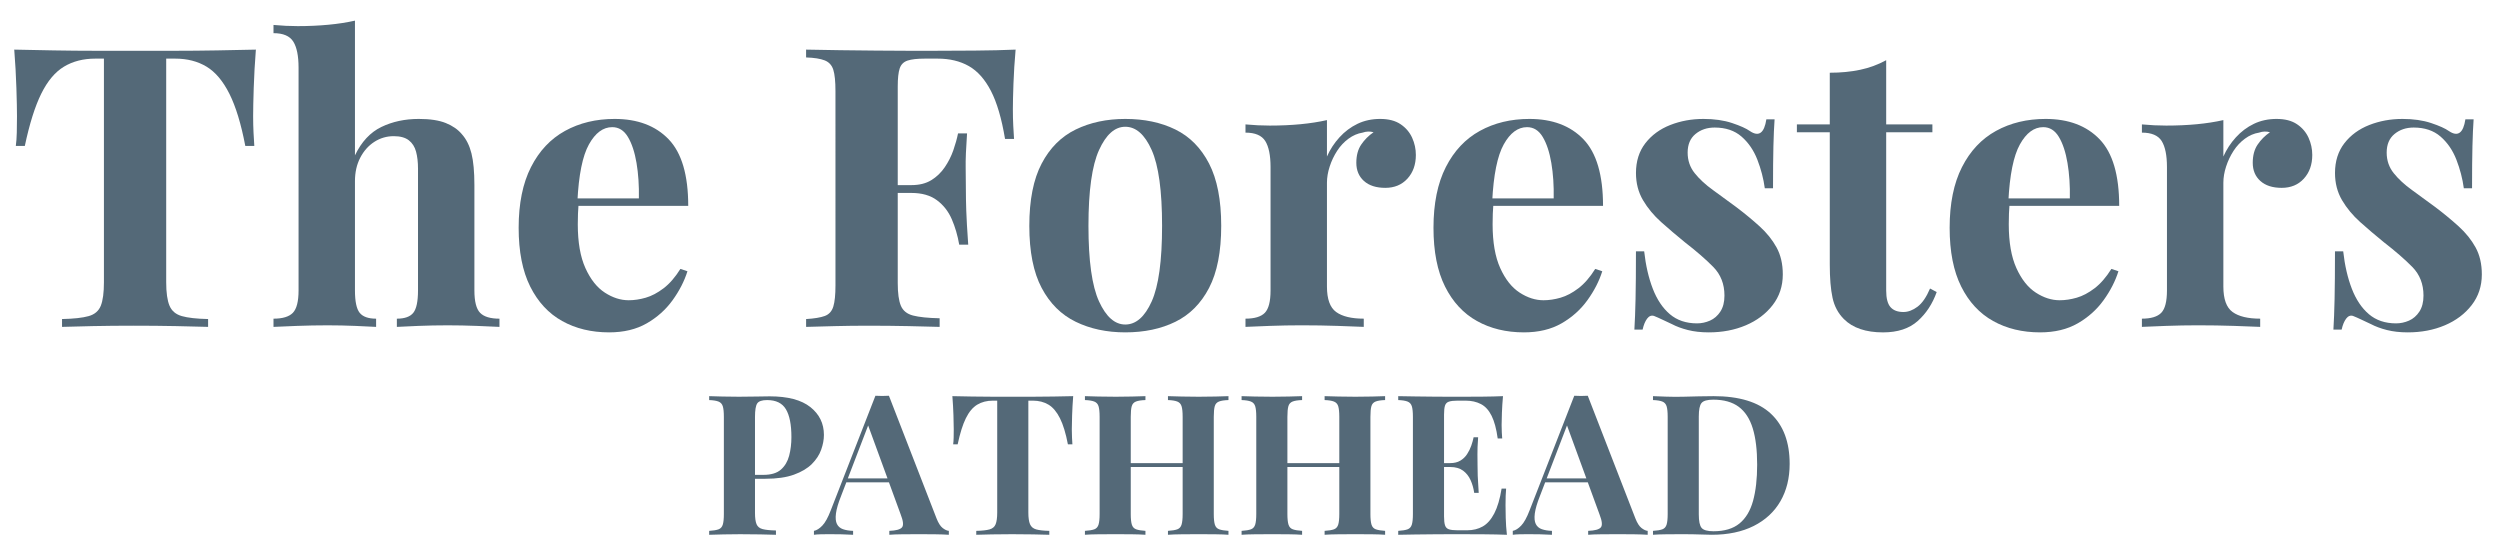
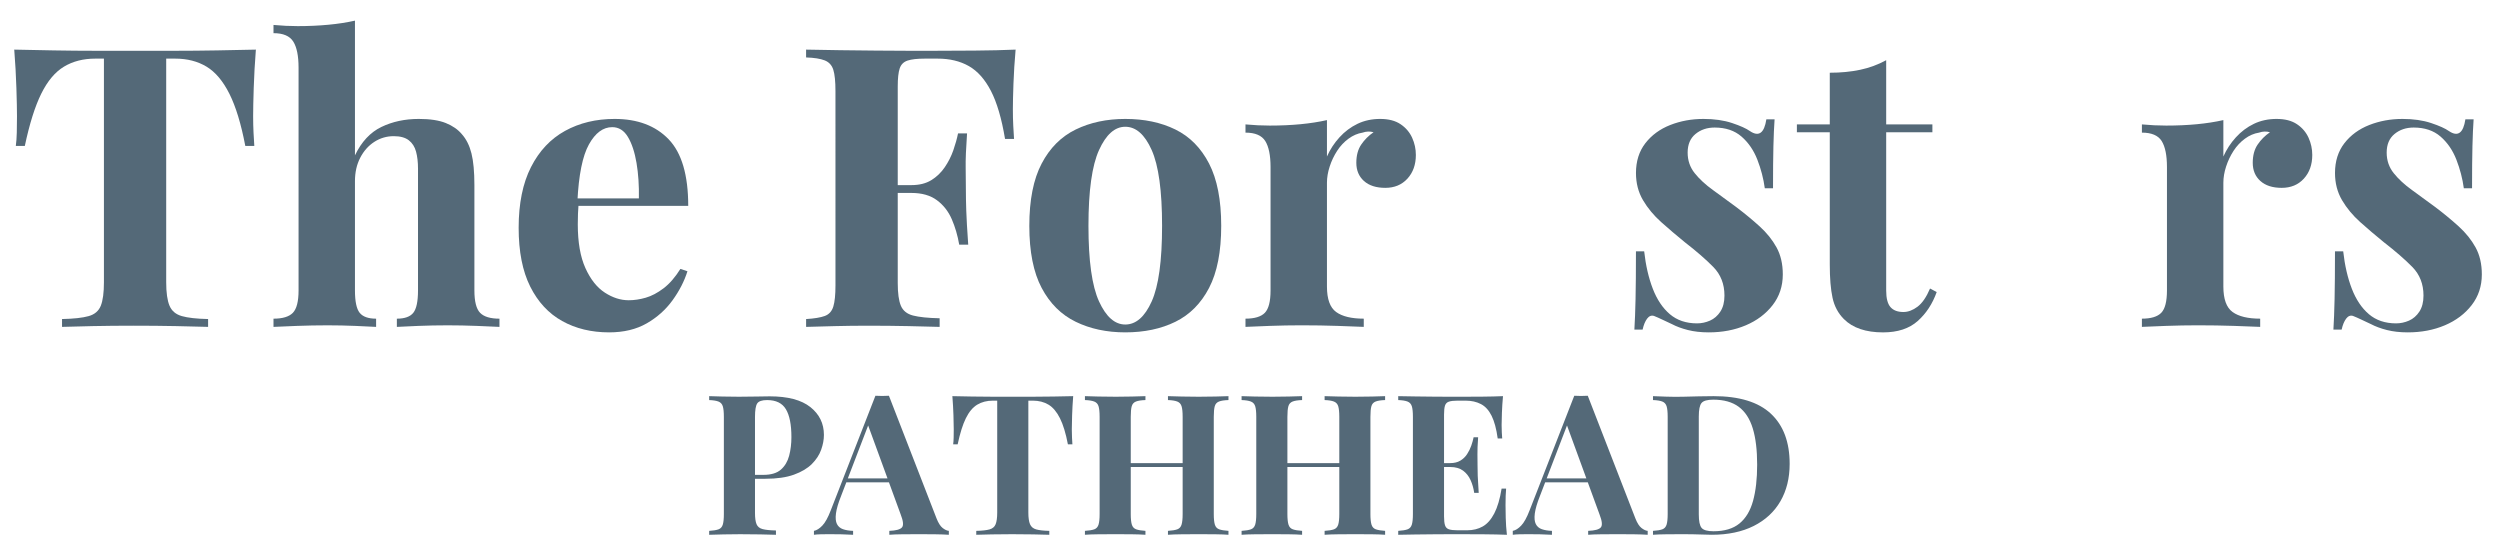
<svg xmlns="http://www.w3.org/2000/svg" id="Layer_1" data-name="Layer 1" viewBox="0 0 306.417 67.355">
  <g>
    <path d="M31.362,6.081c-.128,1.632-.216,3.2-.264,4.704-.048,1.504-.072,2.656-.072,3.456,0,.705.016,1.376.048,2.016.032.641.064,1.185.096,1.632h-1.104c-.512-2.688-1.16-4.816-1.944-6.384-.785-1.567-1.721-2.68-2.808-3.336-1.088-.655-2.369-.984-3.84-.984h-1.104v27.408c0,1.28.136,2.24.408,2.881.271.641.775,1.064,1.512,1.271.736.209,1.807.328,3.216.359v.961c-.992-.031-2.312-.064-3.96-.096-1.648-.033-3.368-.049-5.16-.049-1.76,0-3.424.016-4.992.049-1.568.031-2.832.064-3.792.096v-.961c1.44-.031,2.527-.15,3.264-.359.736-.207,1.231-.631,1.488-1.271.256-.641.384-1.601.384-2.881V7.185h-1.056c-1.473,0-2.753.329-3.84.984-1.088.656-2.016,1.76-2.784,3.312-.768,1.552-1.44,3.688-2.016,6.408h-1.104c.063-.448.104-.992.12-1.632.016-.64.024-1.312.024-2.016,0-.799-.024-1.951-.072-3.456-.048-1.504-.136-3.072-.264-4.704,1.471.032,3.079.064,4.824.096,1.744.032,3.496.048,5.256.048h9.528c1.744,0,3.496-.016,5.256-.048,1.76-.031,3.344-.063,4.752-.096Z" style="fill: #546978; stroke-width: 0px;" />
    <path d="M43.506,2.529v16.512c.799-1.664,1.879-2.824,3.24-3.48,1.359-.656,2.887-.984,4.584-.984,1.375,0,2.479.168,3.312.504.832.336,1.488.792,1.968,1.368.544.608.936,1.392,1.176,2.352.24.96.36,2.256.36,3.888v12.912c0,1.344.231,2.256.696,2.736.463.48,1.255.721,2.376.721v1.008c-.608-.031-1.528-.072-2.76-.121-1.232-.047-2.424-.072-3.576-.072-1.248,0-2.456.025-3.624.072-1.168.049-2.04.09-2.616.121v-1.008c.96,0,1.632-.24,2.016-.721.384-.48.576-1.393.576-2.736v-14.928c0-.799-.08-1.496-.24-2.088-.16-.592-.456-1.056-.888-1.392s-1.049-.504-1.848-.504c-.864,0-1.656.232-2.376.696-.72.464-1.296,1.112-1.728,1.944-.432.833-.648,1.792-.648,2.88v13.392c0,1.344.192,2.256.576,2.736.384.48,1.056.721,2.016.721v1.008c-.576-.031-1.424-.072-2.544-.121-1.12-.047-2.256-.072-3.408-.072-1.248,0-2.504.025-3.768.072-1.265.049-2.216.09-2.856.121v-1.008c1.12,0,1.912-.24,2.376-.721.463-.48.696-1.393.696-2.736V8.289c0-1.44-.216-2.503-.648-3.192-.432-.688-1.24-1.032-2.424-1.032v-1.008c1.023.096,2.016.144,2.976.144,1.312,0,2.56-.056,3.744-.168,1.184-.111,2.272-.279,3.264-.504Z" style="fill: #546978; stroke-width: 0px;" />
    <path d="M75.33,14.577c2.815,0,5.023.833,6.624,2.496,1.6,1.665,2.4,4.385,2.4,8.16h-15.792l-.096-.912h9.84c.031-1.567-.065-3.016-.288-4.344-.225-1.328-.576-2.392-1.056-3.192s-1.121-1.2-1.92-1.2c-1.121,0-2.072.704-2.856,2.112-.785,1.409-1.256,3.744-1.416,7.008l.144.288c-.032.384-.056.784-.072,1.2-.016.417-.024.848-.024,1.296,0,2.208.312,4,.936,5.375.624,1.377,1.416,2.377,2.376,3,.96.625,1.936.937,2.928.937.672,0,1.368-.104,2.088-.312.72-.208,1.447-.592,2.184-1.152.736-.56,1.423-1.352,2.064-2.376l.864.288c-.384,1.217-.992,2.4-1.824,3.552-.833,1.153-1.889,2.097-3.168,2.833-1.28.734-2.816,1.104-4.608,1.104-2.176,0-4.096-.465-5.76-1.393-1.664-.928-2.968-2.336-3.912-4.224-.944-1.888-1.416-4.288-1.416-7.2,0-2.976.504-5.456,1.512-7.44,1.008-1.984,2.4-3.463,4.176-4.44,1.776-.976,3.8-1.464,6.072-1.464Z" style="fill: #546978; stroke-width: 0px;" />
    <path d="M124.48,6.081c-.128,1.44-.216,2.832-.264,4.176-.048,1.344-.072,2.384-.072,3.12s.016,1.416.048,2.04c.032.624.064,1.16.096,1.608h-1.104c-.417-2.496-.992-4.456-1.728-5.88-.737-1.423-1.64-2.44-2.712-3.048-1.073-.608-2.345-.912-3.816-.912h-1.584c-.928,0-1.632.08-2.112.24-.48.161-.8.48-.96.96-.161.48-.24,1.217-.24,2.208v24.096c0,1.248.128,2.177.384,2.785.256.607.751,1.008,1.488,1.199.736.191,1.824.305,3.264.336v1.057c-.992-.031-2.272-.064-3.84-.096-1.568-.033-3.216-.049-4.944-.049-1.376,0-2.72.016-4.032.049-1.312.031-2.496.064-3.552.096v-.961c1.024-.062,1.792-.191,2.304-.383.511-.193.856-.576,1.032-1.152s.264-1.44.264-2.592V11.169c0-1.184-.088-2.056-.264-2.616-.176-.559-.528-.943-1.056-1.152-.528-.208-1.289-.328-2.28-.36v-.96c1.312.032,2.704.056,4.176.072,1.471.017,2.928.032,4.368.048,1.44.016,2.784.024,4.032.024h3.072c1.472,0,3.144-.008,5.016-.024s3.544-.056,5.016-.12ZM117.329,22.689v.96h-8.736v-.96h8.736ZM118.528,16.353c-.128,1.824-.185,3.216-.168,4.176.016.96.024,1.841.024,2.64s.016,1.68.048,2.64c.031.96.112,2.352.24,4.176h-1.104c-.192-1.12-.497-2.16-.912-3.12-.416-.96-1.024-1.735-1.824-2.328-.8-.592-1.84-.888-3.12-.888v-.96c.96,0,1.768-.2,2.424-.6.656-.4,1.208-.928,1.656-1.584.448-.655.799-1.352,1.056-2.088.255-.736.448-1.423.576-2.064h1.104Z" style="fill: #546978; stroke-width: 0px;" />
    <path d="M137.92,14.577c2.335,0,4.384.432,6.144,1.296,1.759.864,3.136,2.256,4.128,4.176.991,1.92,1.488,4.464,1.488,7.632s-.497,5.705-1.488,7.608c-.992,1.904-2.369,3.288-4.128,4.151-1.76.865-3.809,1.297-6.144,1.297-2.272,0-4.296-.432-6.072-1.297-1.776-.863-3.168-2.247-4.176-4.151-1.008-1.903-1.512-4.44-1.512-7.608s.504-5.712,1.512-7.632c1.008-1.92,2.4-3.312,4.176-4.176,1.776-.864,3.8-1.296,6.072-1.296ZM137.92,15.537c-1.28,0-2.352.952-3.216,2.856-.864,1.904-1.296,5-1.296,9.288s.432,7.376,1.296,9.263c.864,1.889,1.936,2.832,3.216,2.832,1.312,0,2.392-.943,3.24-2.832.848-1.887,1.272-4.975,1.272-9.263s-.424-7.384-1.272-9.288c-.848-1.904-1.928-2.856-3.24-2.856Z" style="fill: #546978; stroke-width: 0px;" />
    <path d="M169.168,14.577c1.023,0,1.855.216,2.496.648.641.432,1.111.984,1.416,1.656s.457,1.376.457,2.112c0,1.184-.346,2.152-1.033,2.904-.688.752-1.592,1.128-2.711,1.128s-1.992-.28-2.617-.84c-.623-.56-.936-1.304-.936-2.232,0-.896.199-1.64.6-2.232.4-.591.904-1.096,1.512-1.512-.447-.127-.895-.112-1.344.048-.607.096-1.184.344-1.727.744-.545.4-1.01.896-1.393,1.488-.385.593-.689,1.232-.912,1.92-.225.688-.336,1.352-.336,1.992v12.72c0,1.536.375,2.577,1.127,3.12.752.545,1.881.816,3.385.816v1.008c-.736-.031-1.809-.072-3.217-.121-1.408-.047-2.879-.072-4.416-.072-1.279,0-2.576.025-3.887.072-1.312.049-2.305.09-2.977.121v-1.008c1.119,0,1.912-.24,2.377-.721.463-.48.695-1.393.695-2.736v-15.12c0-1.44-.217-2.503-.648-3.192-.432-.688-1.24-1.032-2.424-1.032v-1.008c1.023.096,2.016.144,2.977.144,1.344,0,2.6-.056,3.768-.168,1.168-.112,2.248-.28,3.24-.504v4.464c.383-.864.895-1.648,1.535-2.352.641-.704,1.377-1.255,2.209-1.656.832-.399,1.76-.6,2.783-.6Z" style="fill: #546978; stroke-width: 0px;" />
-     <path d="M187.456,14.577c2.815,0,5.023.833,6.624,2.496,1.6,1.665,2.399,4.385,2.399,8.16h-15.792l-.096-.912h9.84c.032-1.567-.064-3.016-.288-4.344-.224-1.328-.575-2.392-1.056-3.192-.479-.8-1.12-1.2-1.92-1.2-1.12,0-2.072.704-2.856,2.112-.784,1.409-1.256,3.744-1.416,7.008l.145.288c-.032.384-.057.784-.072,1.2-.017.417-.023.848-.023,1.296,0,2.208.312,4,.936,5.375.624,1.377,1.416,2.377,2.376,3,.96.625,1.936.937,2.928.937.672,0,1.368-.104,2.088-.312.721-.208,1.448-.592,2.185-1.152.735-.56,1.424-1.352,2.063-2.376l.864.288c-.384,1.217-.992,2.4-1.824,3.552-.832,1.153-1.888,2.097-3.168,2.833-1.28.734-2.816,1.104-4.607,1.104-2.177,0-4.097-.465-5.761-1.393s-2.968-2.336-3.911-4.224c-.944-1.888-1.416-4.288-1.416-7.2,0-2.976.504-5.456,1.512-7.44,1.008-1.984,2.4-3.463,4.176-4.44,1.776-.976,3.8-1.464,6.072-1.464Z" style="fill: #546978; stroke-width: 0px;" />
    <path d="M208.769,14.577c1.344,0,2.52.168,3.527.504,1.009.336,1.736.665,2.185.984,1.087.736,1.76.256,2.016-1.44h1.008c-.064.896-.112,1.992-.144,3.288-.032,1.296-.048,3.016-.048,5.16h-1.008c-.161-1.183-.465-2.352-.912-3.504-.449-1.152-1.097-2.095-1.944-2.832-.849-.736-1.944-1.104-3.288-1.104-.929,0-1.712.264-2.352.792-.641.528-.96,1.289-.96,2.28,0,.96.288,1.8.863,2.52.576.72,1.32,1.408,2.232,2.064.912.656,1.863,1.352,2.856,2.088,1.056.8,2.016,1.592,2.88,2.376.863.785,1.552,1.64,2.063,2.568.512.929.769,2.033.769,3.312,0,1.44-.417,2.696-1.248,3.769-.833,1.072-1.929,1.896-3.288,2.471-1.36.576-2.873.865-4.536.865-.96,0-1.816-.096-2.568-.289-.752-.191-1.4-.432-1.943-.719-.417-.193-.809-.377-1.177-.553s-.712-.328-1.031-.455c-.32-.098-.601.016-.841.336-.239.32-.424.768-.552,1.344h-1.008c.063-1.023.111-2.271.144-3.744.032-1.472.049-3.424.049-5.856h1.008c.191,1.728.544,3.257,1.056,4.584.512,1.329,1.208,2.368,2.088,3.12s1.992,1.129,3.336,1.129c.544,0,1.072-.113,1.584-.336.512-.225.937-.592,1.272-1.105.336-.51.504-1.167.504-1.967,0-1.408-.456-2.576-1.368-3.505-.912-.928-2.072-1.936-3.479-3.024-1.024-.832-1.992-1.656-2.904-2.472s-1.656-1.711-2.232-2.688c-.575-.976-.863-2.088-.863-3.336,0-1.44.384-2.656,1.151-3.648.769-.991,1.784-1.735,3.048-2.232,1.264-.496,2.616-.744,4.057-.744Z" style="fill: #546978; stroke-width: 0px;" />
    <path d="M231.184,7.377v7.872h5.663v.96h-5.663v19.392c0,.961.175,1.641.527,2.041.352.4.88.6,1.584.6.576,0,1.152-.217,1.729-.648.575-.432,1.087-1.176,1.536-2.232l.815.433c-.512,1.44-1.288,2.624-2.328,3.552s-2.456,1.393-4.248,1.393c-1.056,0-1.984-.137-2.784-.408s-1.472-.68-2.016-1.225c-.704-.703-1.168-1.575-1.392-2.615-.225-1.04-.336-2.393-.336-4.057v-16.224h-4.032v-.96h4.032v-6.336c1.344,0,2.583-.12,3.72-.36,1.136-.24,2.199-.631,3.192-1.176Z" style="fill: #546978; stroke-width: 0px;" />
-     <path d="M250.72,14.577c2.815,0,5.023.833,6.624,2.496,1.6,1.665,2.399,4.385,2.399,8.16h-15.792l-.096-.912h9.84c.032-1.567-.064-3.016-.288-4.344-.224-1.328-.575-2.392-1.056-3.192-.479-.8-1.12-1.2-1.92-1.2-1.12,0-2.072.704-2.856,2.112-.784,1.409-1.256,3.744-1.416,7.008l.145.288c-.032.384-.057.784-.072,1.2-.017.417-.023.848-.023,1.296,0,2.208.312,4,.936,5.375.624,1.377,1.416,2.377,2.376,3,.96.625,1.936.937,2.928.937.672,0,1.368-.104,2.088-.312.721-.208,1.448-.592,2.185-1.152.735-.56,1.424-1.352,2.063-2.376l.864.288c-.384,1.217-.992,2.4-1.824,3.552-.832,1.153-1.888,2.097-3.168,2.833-1.28.734-2.816,1.104-4.607,1.104-2.177,0-4.097-.465-5.761-1.393s-2.968-2.336-3.911-4.224c-.944-1.888-1.416-4.288-1.416-7.2,0-2.976.504-5.456,1.512-7.44,1.008-1.984,2.4-3.463,4.176-4.44,1.776-.976,3.8-1.464,6.072-1.464Z" style="fill: #546978; stroke-width: 0px;" />
    <path d="M279.039,14.577c1.023,0,1.855.216,2.496.648.64.432,1.111.984,1.416,1.656.304.672.456,1.376.456,2.112,0,1.184-.345,2.152-1.032,2.904-.688.752-1.592,1.128-2.712,1.128s-1.992-.28-2.616-.84c-.624-.56-.936-1.304-.936-2.232,0-.896.199-1.64.6-2.232.399-.591.904-1.096,1.512-1.512-.448-.127-.896-.112-1.344.048-.608.096-1.185.344-1.728.744-.545.4-1.009.896-1.393,1.488-.384.593-.688,1.232-.912,1.92-.224.688-.336,1.352-.336,1.992v12.72c0,1.536.376,2.577,1.128,3.12.752.545,1.88.816,3.385.816v1.008c-.737-.031-1.809-.072-3.217-.121-1.408-.047-2.88-.072-4.416-.072-1.28,0-2.576.025-3.888.072-1.312.049-2.304.09-2.976.121v-1.008c1.119,0,1.911-.24,2.376-.721.463-.48.695-1.393.695-2.736v-15.12c0-1.44-.216-2.503-.647-3.192-.433-.688-1.24-1.032-2.424-1.032v-1.008c1.023.096,2.016.144,2.976.144,1.344,0,2.6-.056,3.769-.168,1.167-.112,2.247-.28,3.239-.504v4.464c.384-.864.896-1.648,1.536-2.352.64-.704,1.376-1.255,2.208-1.656.832-.399,1.76-.6,2.784-.6Z" style="fill: #546978; stroke-width: 0px;" />
    <path d="M294.447,14.577c1.344,0,2.52.168,3.527.504,1.009.336,1.736.665,2.185.984,1.087.736,1.76.256,2.016-1.44h1.008c-.064.896-.112,1.992-.144,3.288-.032,1.296-.048,3.016-.048,5.16h-1.008c-.161-1.183-.465-2.352-.912-3.504-.449-1.152-1.097-2.095-1.944-2.832-.849-.736-1.944-1.104-3.288-1.104-.929,0-1.712.264-2.352.792-.641.528-.96,1.289-.96,2.28,0,.96.288,1.8.863,2.52.576.72,1.32,1.408,2.232,2.064.912.656,1.863,1.352,2.856,2.088,1.056.8,2.016,1.592,2.88,2.376.863.785,1.552,1.64,2.063,2.568.512.929.769,2.033.769,3.312,0,1.44-.417,2.696-1.248,3.769-.833,1.072-1.929,1.896-3.288,2.471-1.36.576-2.873.865-4.536.865-.96,0-1.816-.096-2.568-.289-.752-.191-1.4-.432-1.943-.719-.417-.193-.809-.377-1.177-.553s-.712-.328-1.031-.455c-.32-.098-.601.016-.841.336-.239.32-.424.768-.552,1.344h-1.008c.063-1.023.111-2.271.144-3.744.032-1.472.049-3.424.049-5.856h1.008c.191,1.728.544,3.257,1.056,4.584.512,1.329,1.208,2.368,2.088,3.12s1.992,1.129,3.336,1.129c.544,0,1.072-.113,1.584-.336.512-.225.937-.592,1.272-1.105.336-.51.504-1.167.504-1.967,0-1.408-.456-2.576-1.368-3.505-.912-.928-2.072-1.936-3.479-3.024-1.024-.832-1.992-1.656-2.904-2.472s-1.656-1.711-2.232-2.688c-.575-.976-.863-2.088-.863-3.336,0-1.44.384-2.656,1.151-3.648.769-.991,1.784-1.735,3.048-2.232,1.264-.496,2.616-.744,4.057-.744Z" style="fill: #546978; stroke-width: 0px;" />
  </g>
  <g>
    <path d="M86.921,48.554c.4.016.94.031,1.62.047.68.018,1.356.025,2.028.025.768,0,1.512-.008,2.232-.025.72-.016,1.232-.023,1.536-.023,2.224,0,3.888.441,4.992,1.32,1.104.881,1.656,2.016,1.656,3.408,0,.576-.112,1.18-.336,1.812-.224.631-.604,1.215-1.14,1.752-.536.535-1.268.971-2.196,1.307-.928.336-2.096.504-3.504.504h-2.448v-.479h2.208c.944,0,1.66-.217,2.148-.648s.824-1,1.008-1.705c.184-.703.276-1.463.276-2.279,0-1.52-.224-2.656-.672-3.408-.448-.752-1.216-1.127-2.304-1.127-.624,0-1.028.135-1.212.408-.184.271-.276.824-.276,1.654v11.76c0,.625.063,1.09.192,1.393.128.305.375.504.744.6.368.098.912.152,1.632.168v.529c-.496-.016-1.136-.033-1.92-.049-.784-.016-1.608-.023-2.472-.023-.688,0-1.36.008-2.016.023s-1.248.033-1.776.049v-.48c.512-.031.896-.096,1.152-.191s.428-.289.516-.576c.088-.289.132-.721.132-1.297v-11.904c0-.592-.044-1.027-.132-1.307-.088-.281-.264-.473-.528-.576s-.645-.164-1.14-.18v-.48Z" style="fill: #546978; stroke-width: 0px;" />
    <path d="M108.953,48.505l5.832,15.025c.224.574.476.971.756,1.188.28.215.532.332.756.348v.48c-.48-.033-1.044-.053-1.692-.061s-1.3-.012-1.956-.012c-.736,0-1.432.004-2.088.012-.656.008-1.176.027-1.56.061v-.48c.816-.031,1.332-.172,1.548-.42.216-.248.164-.779-.156-1.596l-4.08-11.16.432-.625-3.648,9.504c-.352.881-.564,1.602-.636,2.16-.072.561-.032.992.12,1.297.152.305.4.516.744.637.344.119.756.188,1.236.203v.48c-.528-.033-1.032-.053-1.512-.061s-.968-.012-1.464-.012c-.352,0-.684.004-.996.012s-.588.027-.828.061v-.48c.336-.064.68-.279,1.032-.648.352-.367.696-.992,1.032-1.871l5.472-14.041c.256.018.532.025.828.025s.572-.008.828-.025ZM110.633,58.634v.48h-7.152l.24-.48h6.912Z" style="fill: #546978; stroke-width: 0px;" />
    <path d="M131.537,48.554c-.064.816-.108,1.6-.132,2.352s-.036,1.328-.036,1.729c0,.352.008.688.024,1.008.016.32.032.592.048.816h-.552c-.256-1.344-.58-2.408-.972-3.193-.393-.783-.86-1.34-1.404-1.668-.544-.326-1.184-.492-1.92-.492h-.552v13.705c0,.641.068,1.119.204,1.439.136.32.388.533.756.637.368.104.904.164,1.608.18v.48c-.496-.016-1.156-.033-1.98-.049-.824-.016-1.684-.023-2.58-.023-.88,0-1.712.008-2.496.023-.784.016-1.416.033-1.896.049v-.48c.72-.016,1.264-.076,1.632-.18.368-.104.616-.316.744-.637s.192-.799.192-1.439v-13.705h-.528c-.736,0-1.376.166-1.92.492-.544.328-1.008.881-1.392,1.656-.384.777-.72,1.846-1.008,3.205h-.552c.032-.225.052-.496.06-.816.008-.32.012-.656.012-1.008,0-.4-.012-.977-.036-1.729s-.068-1.535-.132-2.352c.736.016,1.54.031,2.412.047.872.018,1.748.025,2.628.025h4.764c.872,0,1.748-.008,2.628-.025.879-.016,1.671-.031,2.376-.047Z" style="fill: #546978; stroke-width: 0px;" />
    <path d="M132.977,65.546v-.48c.512-.031.896-.096,1.152-.191s.428-.289.516-.576c.088-.289.132-.721.132-1.297v-11.904c0-.592-.044-1.027-.132-1.307-.088-.281-.264-.473-.528-.576s-.645-.164-1.14-.18v-.48c.416.016.96.031,1.632.047.672.018,1.392.025,2.16.025.672,0,1.336-.008,1.992-.025.656-.016,1.2-.031,1.632-.047v.48c-.512.016-.9.076-1.164.18-.264.104-.436.295-.516.576-.08.279-.12.715-.12,1.307v11.904c0,.576.044,1.008.132,1.297.088.287.264.48.528.576.264.096.644.16,1.14.191v.48c-.432-.033-.976-.053-1.632-.061-.656-.008-1.32-.012-1.992-.012-.768,0-1.488.004-2.16.012-.672.008-1.216.027-1.632.061ZM137.033,57.241v-.48h9.48v.48h-9.48ZM143.153,65.546v-.48c.512-.031.896-.096,1.152-.191.256-.096.428-.289.516-.576.087-.289.132-.721.132-1.297v-11.904c0-.592-.044-1.027-.132-1.307-.088-.281-.264-.473-.528-.576-.264-.104-.644-.164-1.14-.18v-.48c.432.016.996.031,1.692.047.696.018,1.388.025,2.076.025.736,0,1.428-.008,2.076-.025.648-.016,1.172-.031,1.572-.047v.48c-.513.016-.9.076-1.164.18-.264.104-.436.295-.516.576-.08.279-.12.715-.12,1.307v11.904c0,.576.044,1.008.132,1.297.087.287.264.48.528.576s.644.16,1.14.191v.48c-.4-.033-.924-.053-1.572-.061s-1.34-.012-2.076-.012c-.688,0-1.38.004-2.076.012-.696.008-1.26.027-1.692.061Z" style="fill: #546978; stroke-width: 0px;" />
    <path d="M152.177,65.546v-.48c.512-.031.896-.096,1.151-.191s.429-.289.517-.576c.088-.289.132-.721.132-1.297v-11.904c0-.592-.044-1.027-.132-1.307-.088-.281-.264-.473-.528-.576-.264-.104-.645-.164-1.14-.18v-.48c.416.016.96.031,1.632.047.672.018,1.392.025,2.16.025.671,0,1.335-.008,1.991-.025.656-.016,1.2-.031,1.633-.047v.48c-.513.016-.9.076-1.164.18-.265.104-.437.295-.517.576-.08.279-.12.715-.12,1.307v11.904c0,.576.044,1.008.133,1.297.087.287.264.48.527.576.265.096.645.16,1.141.191v.48c-.433-.033-.977-.053-1.633-.061s-1.32-.012-1.991-.012c-.769,0-1.488.004-2.16.012s-1.216.027-1.632.061ZM156.232,57.241v-.48h9.479v.48h-9.479ZM162.353,65.546v-.48c.512-.031.896-.096,1.151-.191s.429-.289.517-.576c.088-.289.132-.721.132-1.297v-11.904c0-.592-.044-1.027-.132-1.307-.088-.281-.264-.473-.528-.576-.264-.104-.645-.164-1.14-.18v-.48c.432.016.996.031,1.691.047.696.018,1.389.025,2.076.025.736,0,1.429-.008,2.076-.025.648-.016,1.172-.031,1.572-.047v.48c-.513.016-.9.076-1.164.18s-.437.295-.517.576c-.08.279-.119.715-.119,1.307v11.904c0,.576.044,1.008.132,1.297.088.287.264.48.527.576.265.096.645.16,1.141.191v.48c-.4-.033-.924-.053-1.572-.061-.647-.008-1.34-.012-2.076-.012-.688,0-1.38.004-2.076.012-.695.008-1.26.027-1.691.061Z" style="fill: #546978; stroke-width: 0px;" />
    <path d="M184.217,48.554c-.064.703-.108,1.385-.132,2.039-.024.656-.036,1.16-.036,1.512,0,.32.008.625.023.912.016.289.032.529.048.721h-.552c-.16-1.168-.408-2.092-.744-2.771s-.771-1.16-1.308-1.439c-.536-.281-1.164-.422-1.884-.422h-.984c-.464,0-.815.041-1.056.121s-.4.24-.48.48-.12.607-.12,1.104v12.48c0,.479.04.844.12,1.092s.24.412.48.492.592.119,1.056.119h1.176c.721,0,1.356-.156,1.908-.467.552-.312,1.023-.844,1.416-1.598.392-.752.692-1.768.9-3.047h.552c-.048.512-.072,1.184-.072,2.016,0,.369.008.889.024,1.561.016.672.063,1.367.144,2.088-.815-.033-1.736-.053-2.76-.061-1.024-.008-1.937-.012-2.736-.012h-1.536c-.623,0-1.296.004-2.016.012s-1.448.016-2.184.023c-.736.01-1.433.021-2.088.037v-.48c.512-.031.896-.096,1.151-.191s.428-.289.517-.576c.087-.289.132-.721.132-1.297v-11.904c0-.592-.045-1.027-.132-1.307-.089-.281-.265-.473-.528-.576s-.645-.164-1.14-.18v-.48c.655.016,1.352.027,2.088.035.735.01,1.464.018,2.184.025s1.393.012,2.016.012h1.536c.736,0,1.572-.004,2.509-.012.936-.008,1.771-.029,2.508-.061ZM180.473,56.761v.48h-4.2v-.48h4.2ZM181.169,53.593c-.064.912-.093,1.609-.084,2.088.008.48.012.922.012,1.32s.008.84.023,1.32c.017.48.057,1.176.12,2.088h-.552c-.08-.561-.228-1.08-.444-1.561-.216-.479-.523-.867-.924-1.164-.399-.295-.92-.443-1.56-.443v-.48c.479,0,.888-.1,1.224-.299.336-.201.612-.465.828-.793s.388-.676.516-1.043c.128-.369.225-.713.288-1.033h.553Z" style="fill: #546978; stroke-width: 0px;" />
    <path d="M194.608,48.505l5.832,15.025c.224.574.476.971.756,1.188.28.215.532.332.756.348v.48c-.479-.033-1.044-.053-1.691-.061-.648-.008-1.301-.012-1.956-.012-.736,0-1.433.004-2.088.012-.656.008-1.177.027-1.561.061v-.48c.816-.031,1.332-.172,1.548-.42s.164-.779-.155-1.596l-4.08-11.16.432-.625-3.648,9.504c-.352.881-.563,1.602-.636,2.16-.072.561-.032.992.12,1.297s.399.516.744.637c.344.119.756.188,1.236.203v.48c-.528-.033-1.032-.053-1.513-.061-.479-.008-.968-.012-1.464-.012-.352,0-.684.004-.996.012-.312.008-.588.027-.828.061v-.48c.336-.064.681-.279,1.032-.648.352-.367.696-.992,1.032-1.871l5.472-14.041c.256.018.532.025.828.025s.572-.008.828-.025ZM196.288,58.634v.48h-7.151l.239-.48h6.912Z" style="fill: #546978; stroke-width: 0px;" />
    <path d="M210.017,48.554c3.151,0,5.495.717,7.031,2.148s2.305,3.482,2.305,6.154c0,1.744-.377,3.27-1.128,4.572-.753,1.305-1.845,2.316-3.276,3.037-1.433.719-3.148,1.08-5.148,1.08-.256,0-.592-.008-1.008-.025-.416-.016-.848-.027-1.296-.035s-.849-.012-1.2-.012c-.704,0-1.396.004-2.076.012-.68.008-1.22.027-1.619.061v-.48c.512-.031.896-.096,1.151-.191s.428-.289.517-.576c.087-.289.132-.721.132-1.297v-11.904c0-.592-.045-1.027-.132-1.307-.089-.281-.265-.473-.528-.576s-.645-.164-1.14-.18v-.48c.399.016.939.035,1.619.061.681.023,1.356.027,2.028.012.576-.016,1.228-.033,1.956-.049.728-.016,1.332-.023,1.812-.023ZM209.992,48.986c-.736,0-1.216.137-1.44.408-.224.271-.336.824-.336,1.656v12c0,.832.116,1.383.349,1.656.231.271.716.408,1.452.408,1.344,0,2.403-.316,3.18-.949.775-.631,1.332-1.555,1.668-2.771s.504-2.695.504-4.439c0-1.793-.18-3.277-.54-4.453s-.933-2.055-1.716-2.639c-.784-.584-1.824-.877-3.12-.877Z" style="fill: #546978; stroke-width: 0px;" />
  </g>
</svg>